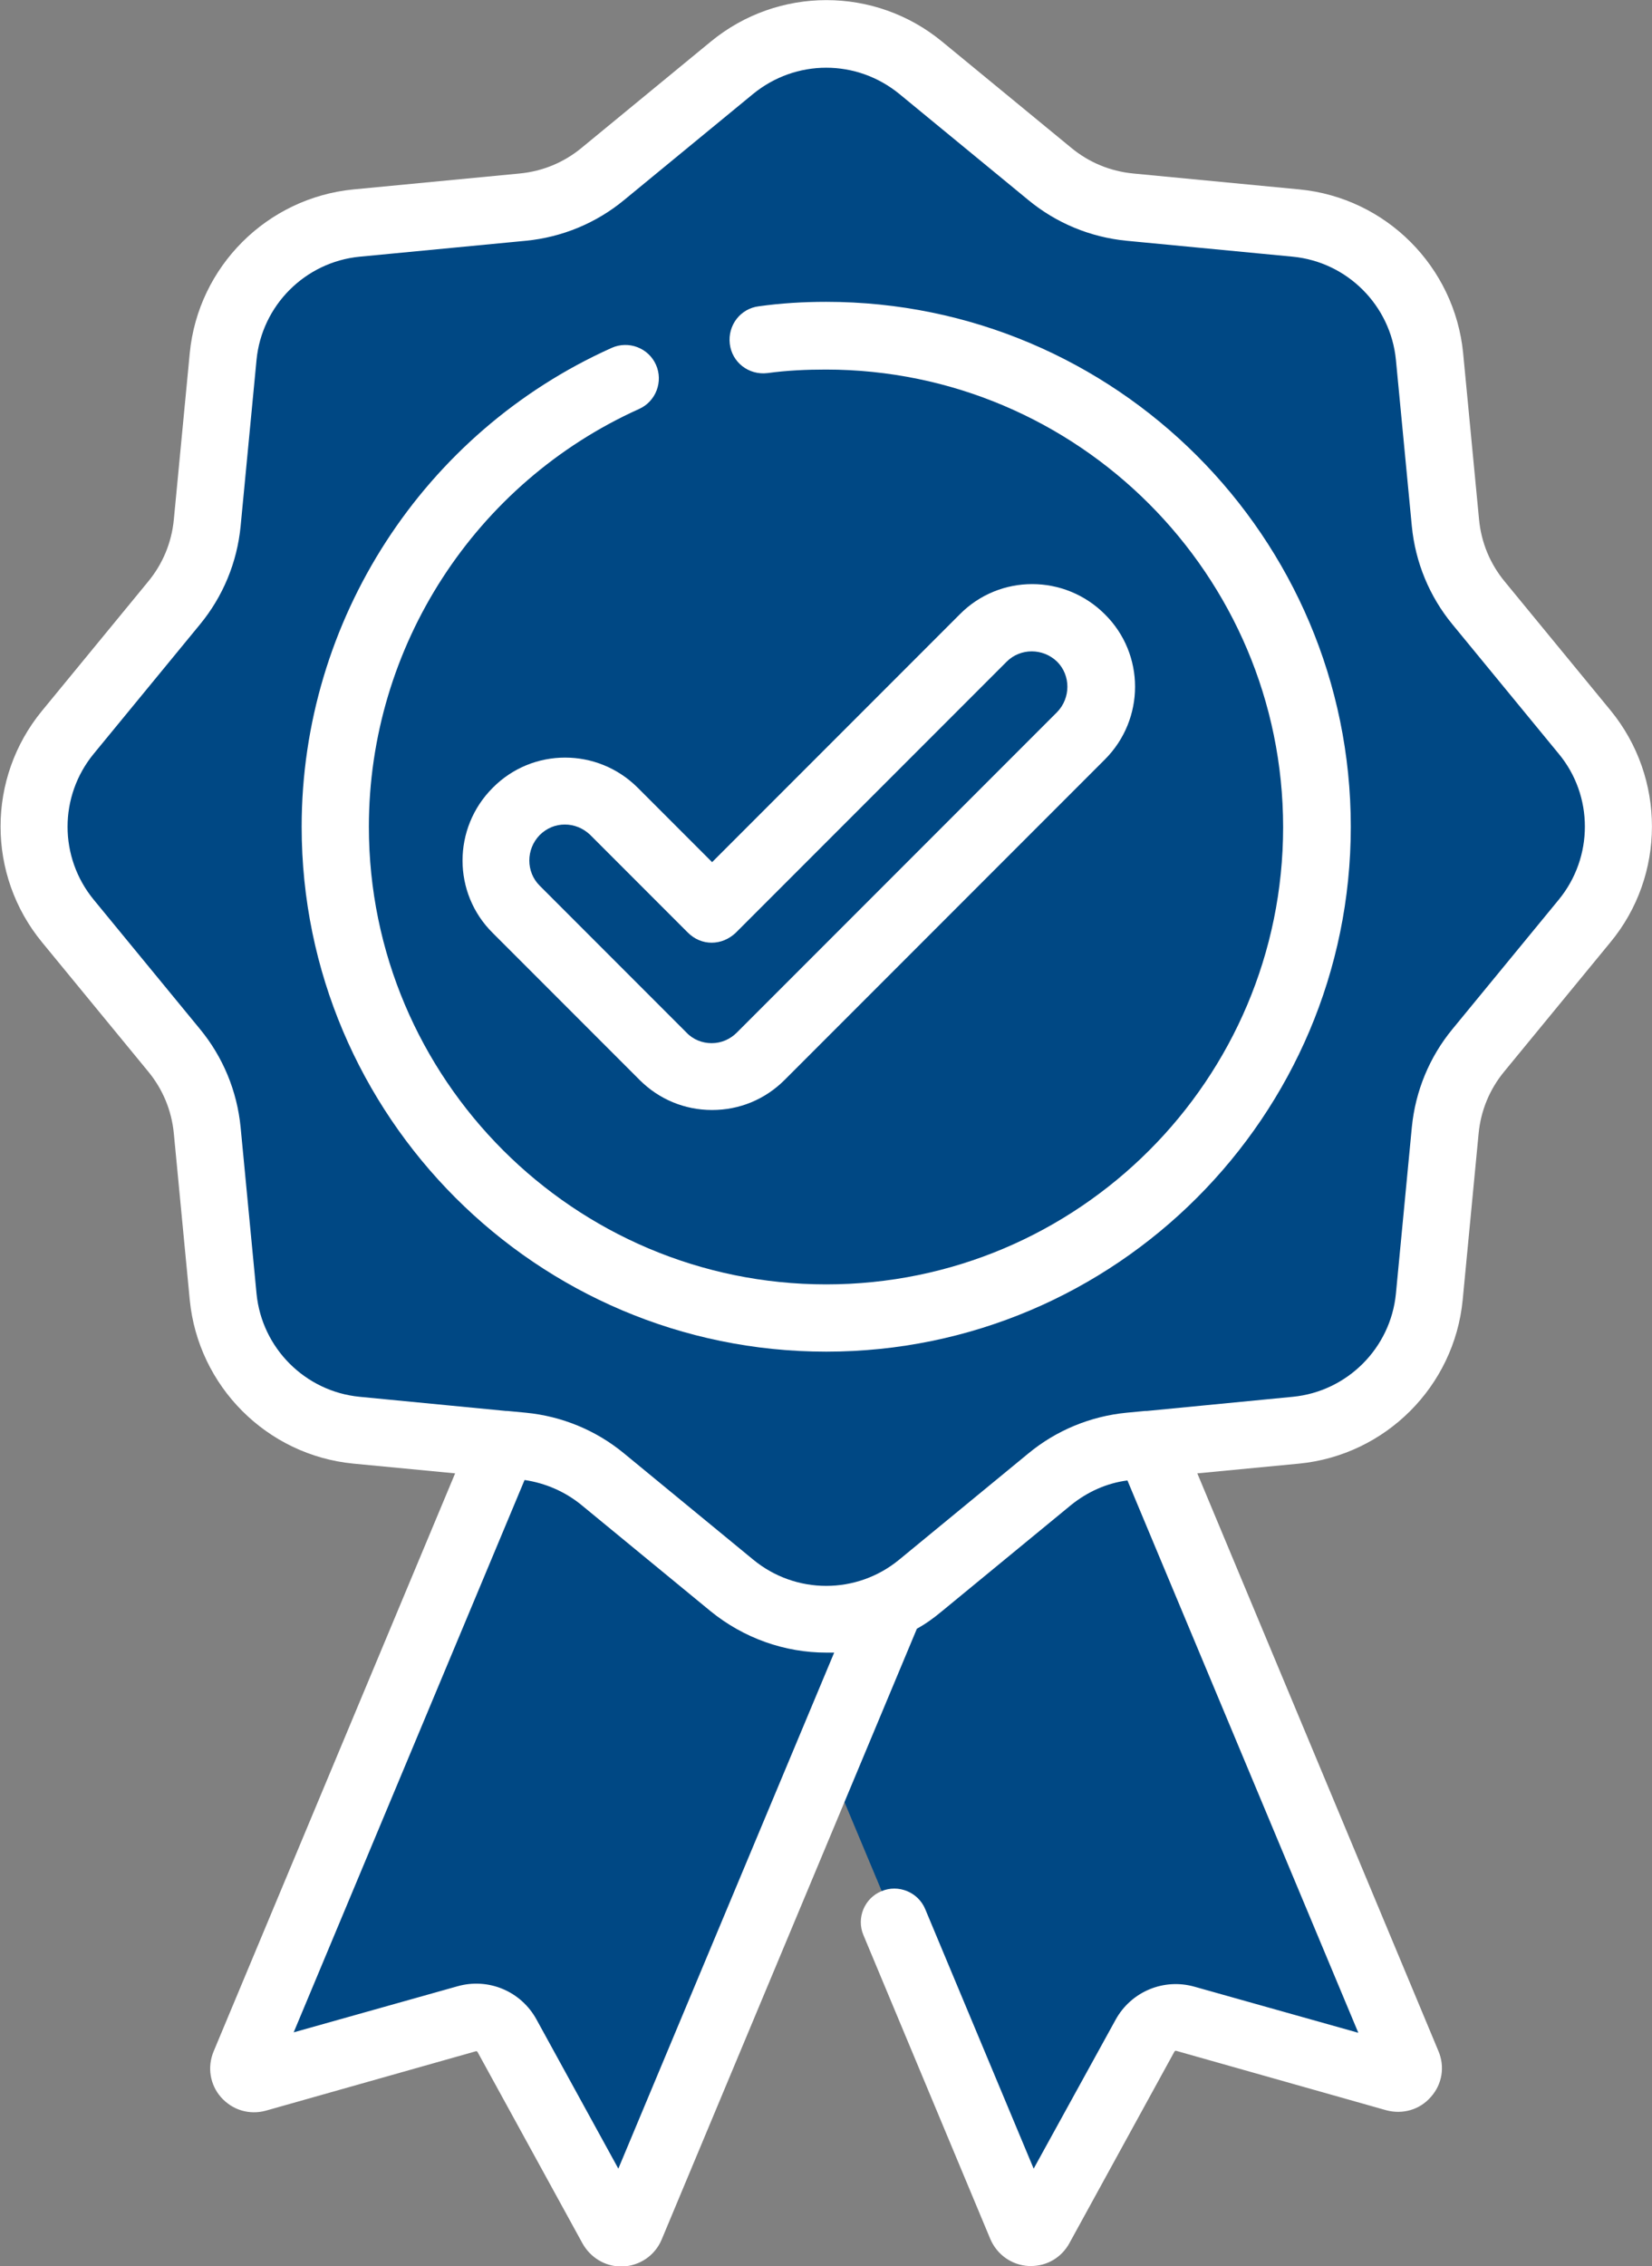
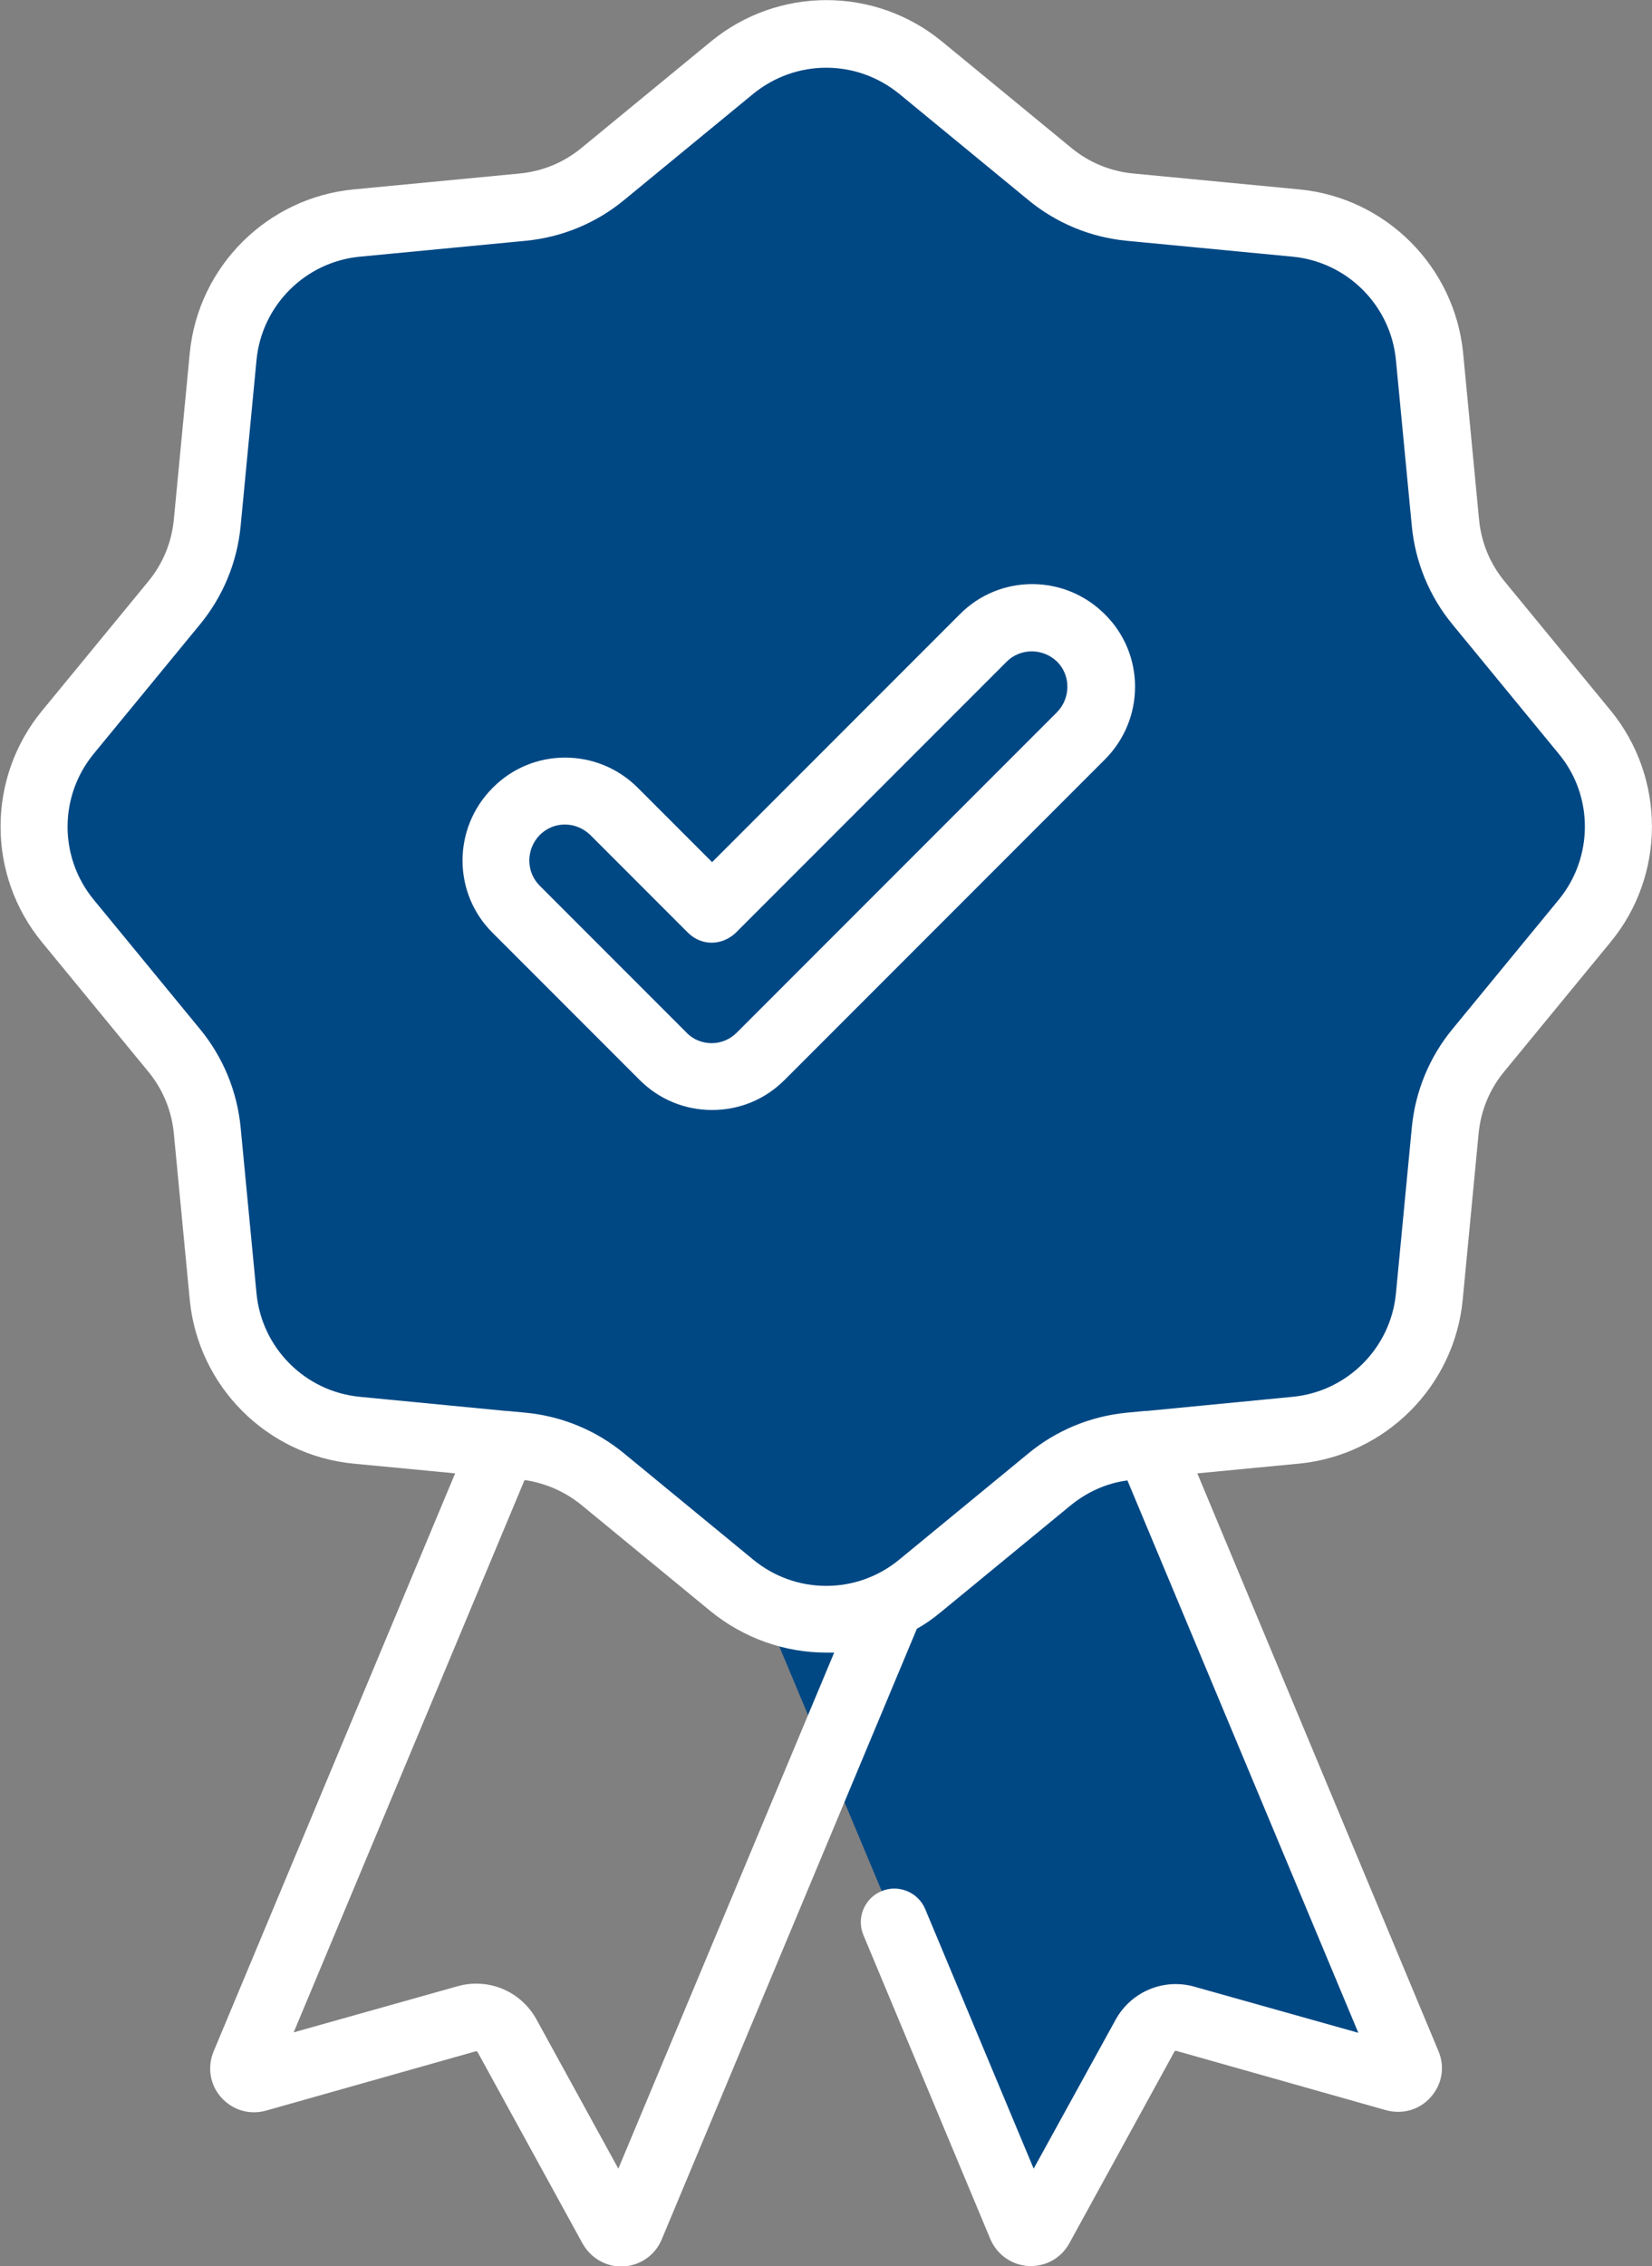
<svg xmlns="http://www.w3.org/2000/svg" version="1.1" id="Capa_1" x="0px" y="0px" viewBox="-223 225 373.5 512" style="enable-background:new -223 225 373.5 512;" xml:space="preserve">
  <rect x="-223" y="225" width="373.5" height="512" fill="#808080" stroke="none" />
  <style type="text/css">
	.st0{fill:#004884;}
	.st1{fill:#FFFFFF;}
</style>
  <path class="st0" d="M92.5,694.6l-47.4-13.4c-3.6-1-7.4,0.6-9.2,3.8l-23.7,43.2c-1,1.7-3.5,1.6-4.2-0.2l-21.3-51l-51.4-122.7  l38-90.9l32.3,13.5L38,554.3l57.4,137.1C96.1,693.2,94.4,695.1,92.5,694.6z" />
-   <path class="st0" d="M-84.6,728.2l-23.7-43.2c-1.8-3.3-5.6-4.9-9.2-3.9l-47.4,13.4c-1.9,0.5-3.6-1.4-2.8-3.2l99.9-238.8l87.4,36.6  L-80.4,728C-81.2,729.8-83.7,729.9-84.6,728.2z" />
  <path class="st0" d="M-14.9,240.2l29.2,24c5.2,4.3,11.5,6.9,18.1,7.5l37.6,3.6c16,1.5,28.6,14.2,30.2,30.2l3.6,37.6  c0.6,6.6,3.3,13,7.5,18.1l24,29.2c10.2,12.4,10.2,30.3,0,42.6l-24,29.2c-4.3,5.2-6.9,11.5-7.5,18.1l-3.6,37.6  c-1.5,16-14.2,28.6-30.2,30.2l-37.6,3.6c-6.6,0.6-13,3.3-18.1,7.5l-29.2,24c-12.4,10.2-30.3,10.2-42.6,0l-29.2-24  c-5.2-4.3-11.5-6.9-18.1-7.5l-37.6-3.6c-16-1.5-28.6-14.2-30.2-30.2l-3.6-37.6c-0.6-6.6-3.3-13-7.5-18.1l-24-29.2  c-10.2-12.4-10.2-30.3,0-42.6l24-29.2c4.3-5.2,6.9-11.5,7.5-18.1l3.6-37.6c1.5-16,14.2-28.6,30.2-30.2l37.6-3.6  c6.7-0.6,13-3.3,18.1-7.5l29.2-24C-45.2,230-27.3,230-14.9,240.2z" />
  <path class="st0" d="M74.8,411.8c0,61.3-49.7,111-111,111c-61.3,0-111-49.7-111-111c0-61.3,49.7-111,111-111  C25.1,300.8,74.8,350.4,74.8,411.8z" />
  <path class="st1" d="M141.2,385.6l-24-29.2c-3.3-4-5.3-8.8-5.8-14l-3.6-37.6c-1.9-19.5-17.4-35.1-37-37l-37.6-3.6  c-5.2-0.5-10-2.5-14-5.8l-29.2-24c-15.2-12.5-37.1-12.5-52.3,0l-29.2,24c-4,3.3-8.8,5.3-14,5.8l-37.6,3.6c-19.5,1.9-35.1,17.4-37,37  l-3.6,37.6c-0.5,5.2-2.5,10-5.8,14l-24,29.2c-12.5,15.2-12.5,37.1,0,52.3l24,29.2c3.3,4,5.3,8.8,5.8,14l3.6,37.6  c1.9,19.5,17.4,35.1,37,37l23,2.2l-54.6,130.6c-1.5,3.6-0.8,7.6,1.7,10.4c2.6,2.9,6.4,4,10.1,3l47.4-13.4c0.2-0.1,0.4,0,0.5,0.2  l23.7,43.2c1.8,3.2,5.1,5.2,8.7,5.2c0.2,0,0.3,0,0.5,0c3.8-0.2,7.2-2.5,8.7-6.1L-15.7,593c2-1.1,3.8-2.4,5.6-3.9l29.2-24  c3.7-3,8.1-5,12.8-5.6l52.2,124.8l-37-10.4c-7-2-14.4,1.1-17.9,7.5L10.7,715l-24.5-58.6c-1.6-3.9-6.1-5.7-9.9-4.1  c-3.9,1.6-5.7,6.1-4.1,9.9l28.7,68.7c1.5,3.5,4.8,5.9,8.7,6.1c0.2,0,0.3,0,0.5,0c3.6,0,6.9-1.9,8.7-5.2l23.7-43.2  c0.1-0.2,0.3-0.3,0.5-0.2l47.4,13.4c3.7,1,7.6-0.1,10.1-3c2.6-2.9,3.2-6.9,1.7-10.4L47.7,557.9l23-2.2c19.5-1.9,35.1-17.4,37-37  l3.6-37.6c0.5-5.2,2.5-10,5.8-14l24-29.2C153.6,422.8,153.6,400.8,141.2,385.6z M-83.2,715l-18.5-33.7c-3.5-6.4-10.9-9.5-17.9-7.5  l-37,10.4l52.2-124.8c4.7,0.7,9.1,2.6,12.8,5.6l29.2,24c7.6,6.2,16.9,9.4,26.2,9.4c0.6,0,1.2,0,1.8,0L-83.2,715z M129.4,428.3  l-24,29.2c-5.2,6.3-8.4,14-9.2,22.2l-3.6,37.6c-1.2,12.3-11,22.1-23.3,23.3l-33,3.2c-0.1,0-0.3,0-0.4,0l-4.2,0.4  c-8.2,0.8-15.9,4-22.2,9.2l-29.2,24c-9.6,7.9-23.4,7.9-33,0l-29.2-24c-6.3-5.2-14-8.4-22.2-9.2l-4.2-0.4c-0.1,0-0.2,0-0.3,0  l-33.1-3.2c-12.3-1.2-22.1-11-23.3-23.3l-3.6-37.6c-0.8-8.2-4-15.9-9.2-22.2l-24-29.2c-7.9-9.6-7.9-23.4,0-33l24-29.2  c5.2-6.3,8.4-14,9.2-22.2l3.6-37.6c1.2-12.3,11-22.1,23.3-23.3l37.6-3.6c8.2-0.8,15.9-4,22.2-9.2l29.2-24c4.8-3.9,10.6-5.9,16.5-5.9  s11.7,2,16.5,5.9l29.2,24c6.3,5.2,14,8.4,22.2,9.2l37.6,3.6c12.3,1.2,22.1,11,23.3,23.3l3.6,37.6c0.8,8.2,4,15.9,9.2,22.2l24,29.2  C137.3,404.8,137.3,418.7,129.4,428.3z" />
-   <path class="st1" d="M-36.2,293.2c-5.1,0-10.2,0.3-15.2,1c-4.2,0.5-7.1,4.3-6.6,8.5c0.5,4.2,4.3,7.1,8.5,6.6  c4.4-0.6,8.8-0.8,13.2-0.8c57,0,103.4,46.4,103.4,103.4S20.8,515.2-36.2,515.2c-57,0-103.4-46.4-103.4-103.4  c0-40.7,24-77.7,61.1-94.4c3.8-1.7,5.5-6.2,3.8-10c-1.7-3.8-6.2-5.5-10-3.8c-42.6,19.1-70.1,61.6-70.1,108.2  c0,65.4,53.2,118.6,118.6,118.6S82.4,477.2,82.4,411.8C82.4,346.4,29.2,293.2-36.2,293.2z" />
  <path class="st1" d="M-111.6,403c-9.1,9.1-9.1,23.8,0,32.8l33.2,33.2c4.4,4.4,10.2,6.8,16.4,6.8c6.2,0,12-2.4,16.4-6.8l72.4-72.4  c9.1-9.1,9.1-23.8,0-32.8c-9.1-9.1-23.8-9.1-32.8,0l-56,56L-78.8,403C-87.9,393.9-102.6,393.9-111.6,403z M-62.1,438  c2,0,3.9-0.8,5.4-2.2l61.3-61.3c3.1-3.1,8.2-3.1,11.4,0c3.1,3.1,3.1,8.2,0,11.4l-72.4,72.4c-1.5,1.5-3.5,2.4-5.7,2.4  c-2.1,0-4.2-0.8-5.7-2.4l-33.2-33.2c-3.1-3.1-3.1-8.2,0-11.4c1.6-1.6,3.6-2.4,5.7-2.4c2.1,0,4.1,0.8,5.7,2.3l22.1,22.1  C-66,437.2-64.1,438-62.1,438z" />
</svg>